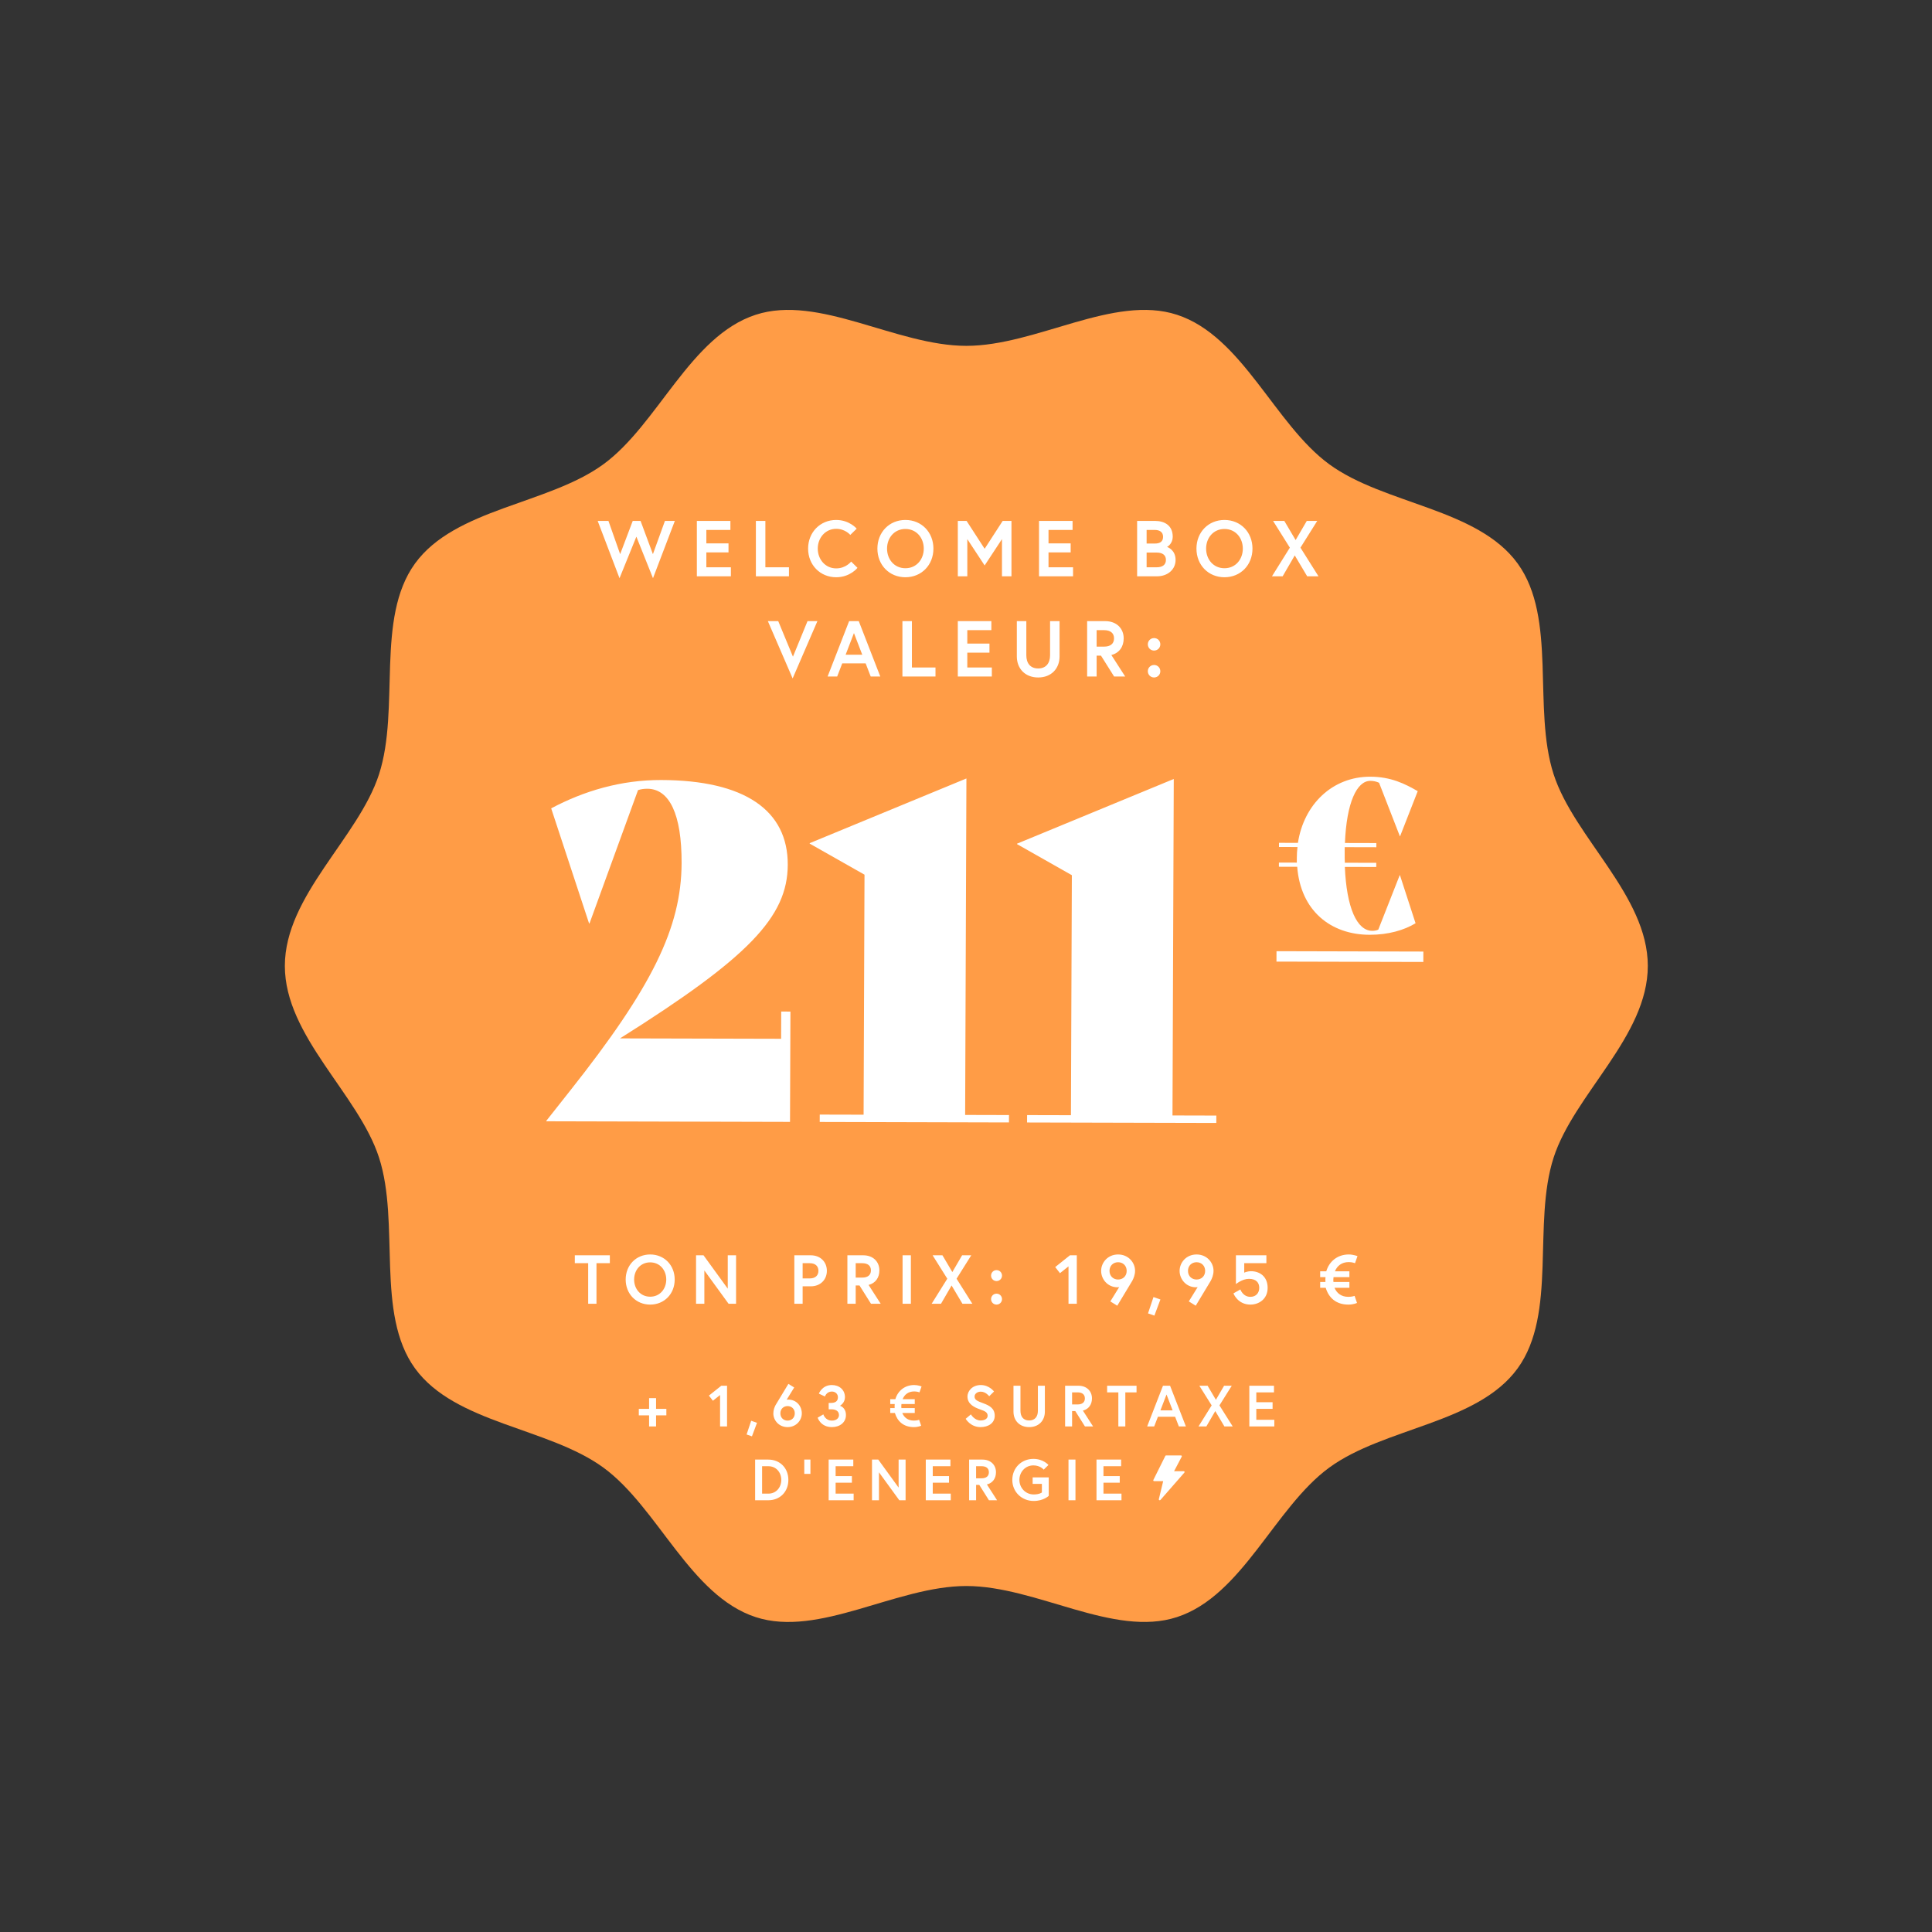
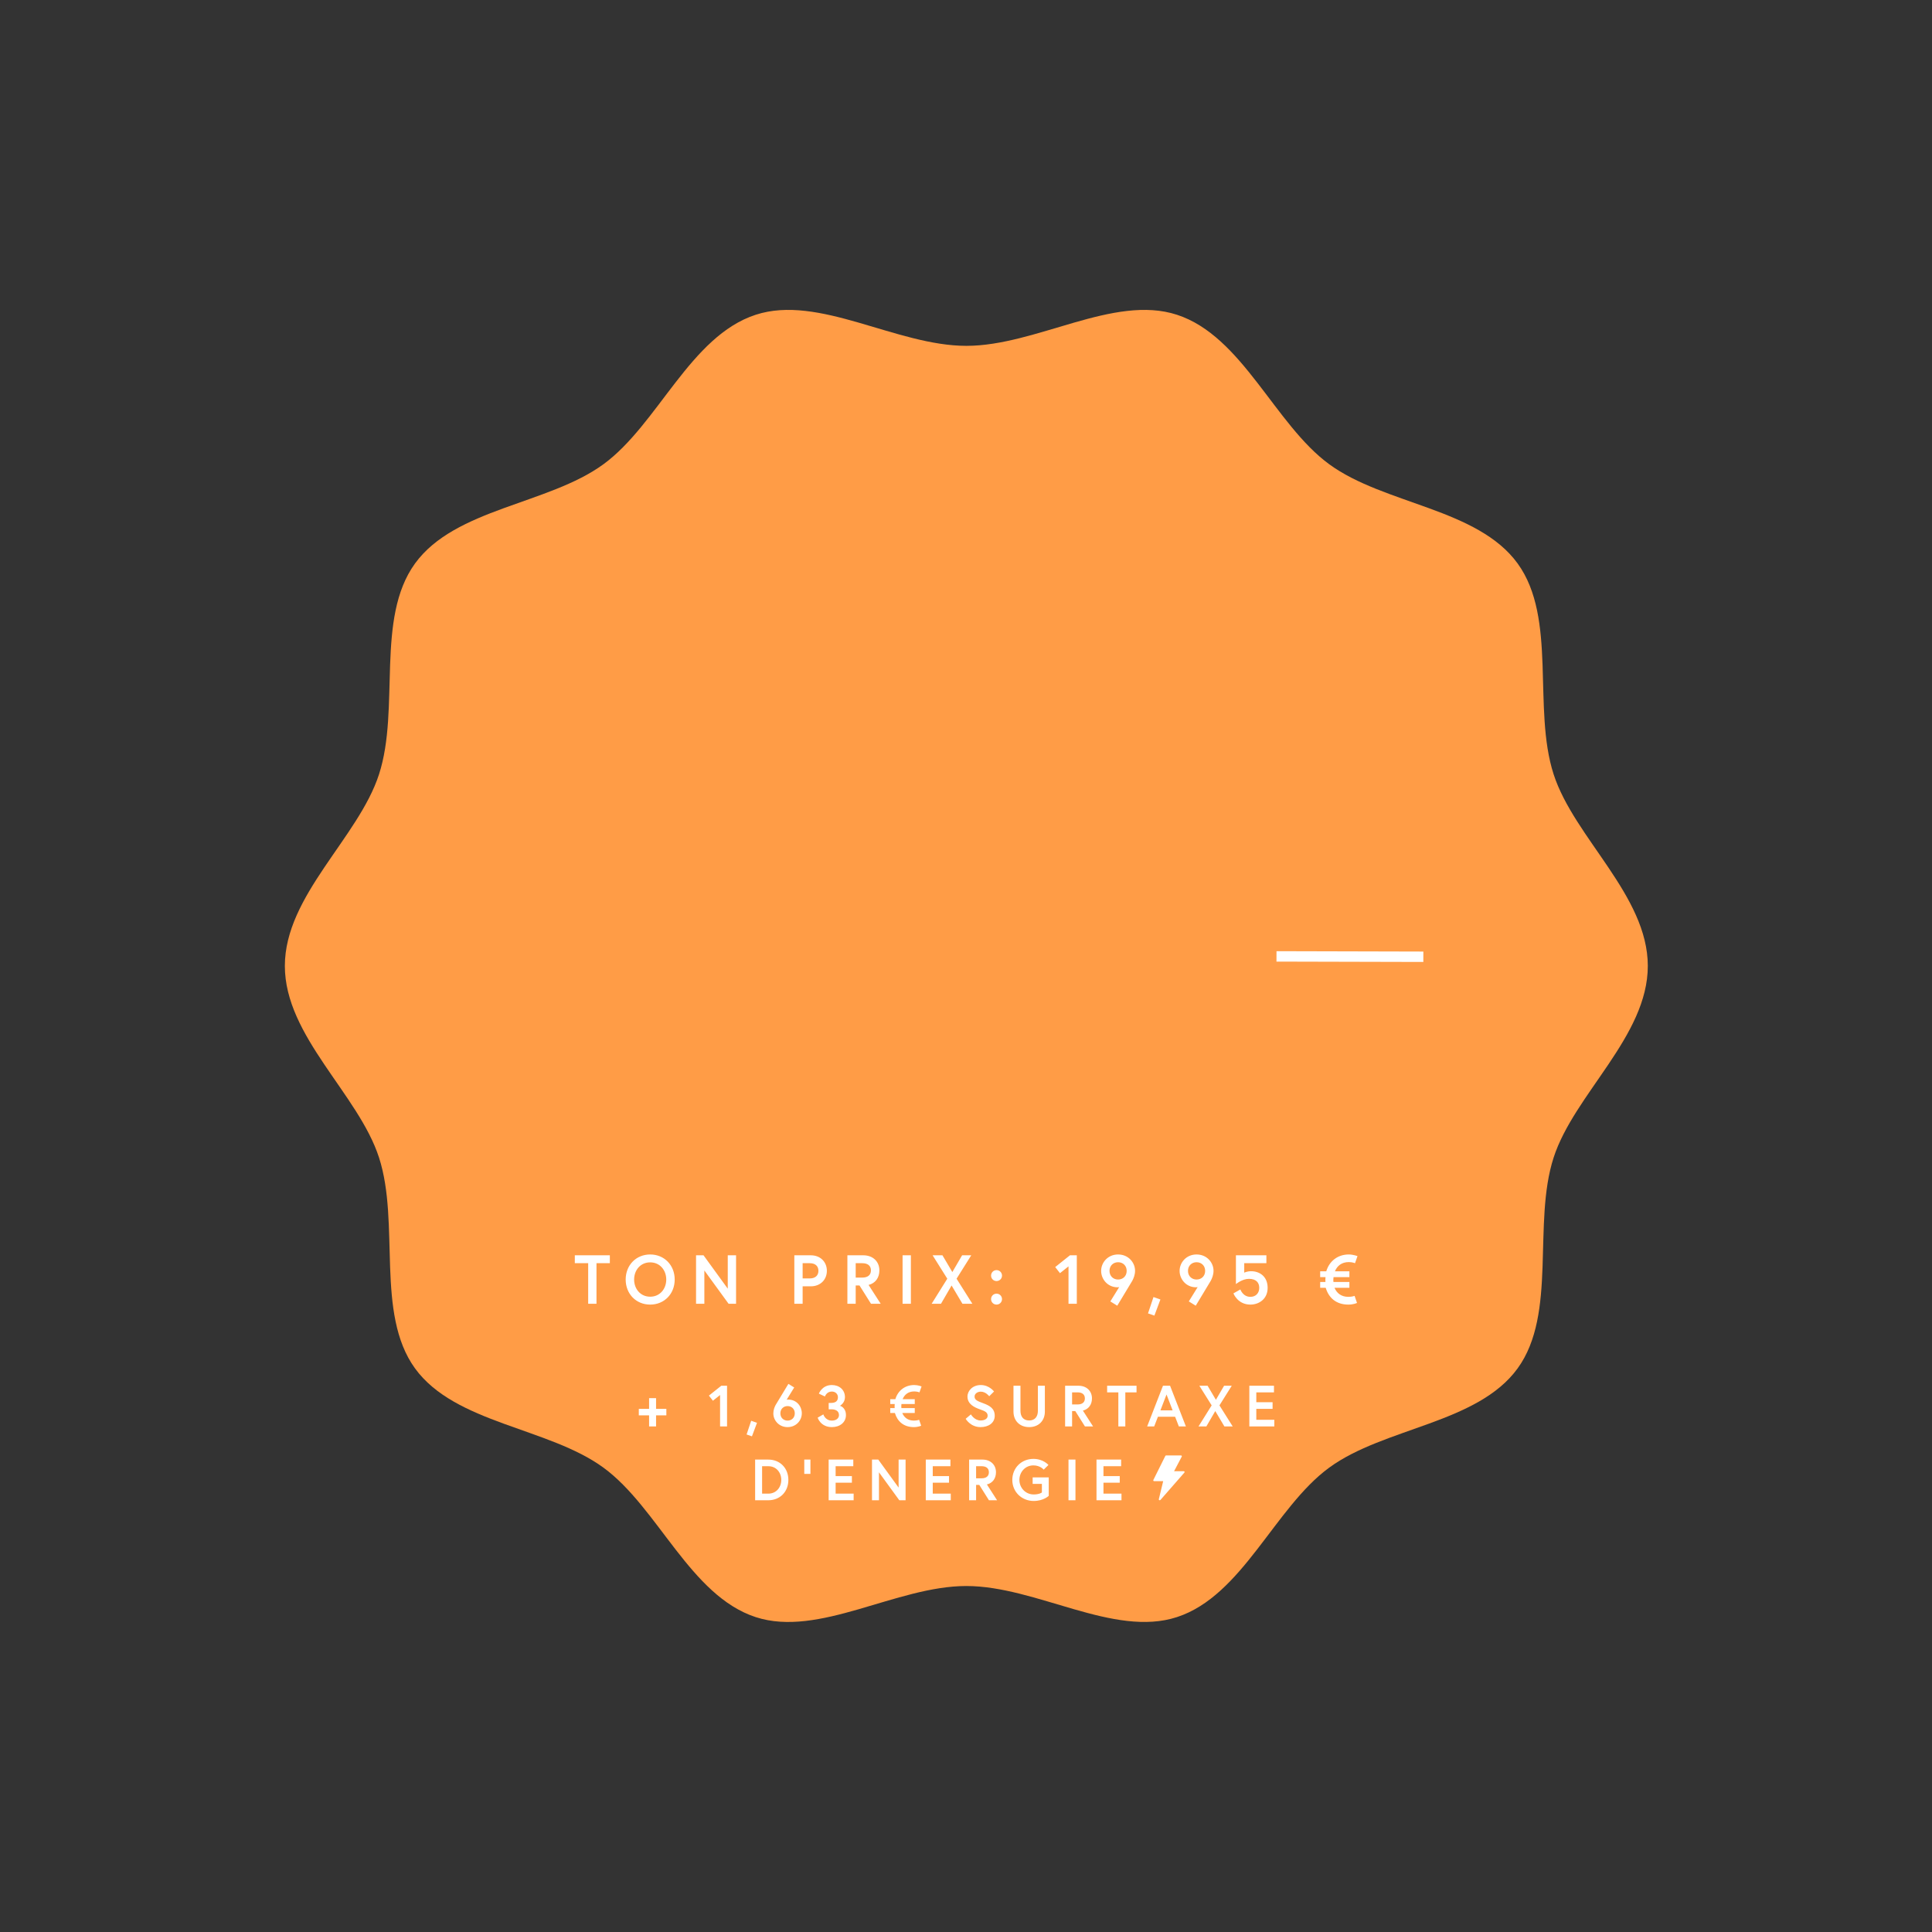
<svg xmlns="http://www.w3.org/2000/svg" width="2930" height="2930" viewBox="0 0 2930 2930" fill="none">
  <rect x="0" y="0" width="2930" height="2930" fill="#333333" stroke="none" />
  <path d="M2499 1464.91C2499 1358.2 2387.29 1270.51 2356.16 1174.22C2323.91 1074.41 2361.85 937.746 2301.66 854.669C2240.87 770.767 2099.34 765.088 2015.81 704.025C1933.1 643.572 1884.31 509.781 1784.94 477.356C1689.07 446.091 1571.74 524.497 1465.5 524.497C1359.26 524.497 1241.93 446.091 1146.06 477.356C1046.69 509.75 997.902 643.572 915.192 704.025C831.661 765.088 690.101 770.767 629.338 854.669C569.152 937.746 607.117 1074.41 574.836 1174.22C543.709 1270.54 432 1358.2 432 1464.91C432 1571.62 543.709 1659.31 574.836 1755.6C607.087 1855.41 569.152 1992.07 629.338 2075.15C690.132 2159.05 831.661 2164.73 915.192 2225.79C997.902 2286.25 1046.69 2420.04 1146.06 2452.46C1241.93 2483.73 1359.26 2405.29 1465.5 2405.29C1571.74 2405.29 1689.07 2483.7 1784.94 2452.43C1884.31 2420.04 1933.1 2286.22 2015.81 2225.76C2099.34 2164.7 2240.9 2159.02 2301.66 2075.12C2361.85 1992.04 2323.88 1855.38 2356.16 1755.57C2387.29 1659.31 2499 1571.65 2499 1464.91Z" fill="#FF9C46" />
-   <path d="M1023.42 790H1008.42L990.181 840.4L971.461 790H959.581L940.501 840.4L922.741 790H906.421L939.541 876.88L965.101 813.88L990.301 876.88L1023.42 790ZM1071.23 803.68H1107.71V790H1056.83V874H1108.43V860.32H1071.23V837.76H1104.83V824.08H1071.23V803.68ZM1146.34 874H1196.5V860.32H1160.74V790H1146.34V874ZM1268.14 862C1251.58 862 1240.18 848.2 1240.18 832C1240.18 815.8 1251.58 802 1268.14 802C1281.94 802 1289.5 811.24 1289.5 811.24L1299.22 801.76C1299.22 801.76 1288.3 788.56 1268.14 788.56C1243.9 788.56 1225.54 807.16 1225.54 832C1225.54 856.84 1243.9 875.44 1268.14 875.44C1289.38 875.44 1300.42 861.16 1300.42 861.16L1290.82 851.68C1290.82 851.68 1282.9 862 1268.14 862ZM1373.11 788.56C1348.63 788.56 1330.63 807.16 1330.63 832C1330.63 856.84 1348.63 875.44 1373.11 875.44C1397.59 875.44 1415.59 856.84 1415.59 832C1415.59 807.16 1397.59 788.56 1373.11 788.56ZM1373.11 861.76C1356.19 861.76 1345.27 848.2 1345.27 832C1345.27 815.8 1356.19 802.24 1373.11 802.24C1390.03 802.24 1400.95 815.8 1400.95 832C1400.95 848.2 1390.03 861.76 1373.11 861.76ZM1452.59 790V874H1466.99V817.6L1493.27 857.56L1519.55 817.6V874H1533.95V790H1520.63L1493.27 832.24L1465.91 790H1452.59ZM1590.14 803.68H1626.62V790H1575.74V874H1627.34V860.32H1590.14V837.76H1623.74V824.08H1590.14V803.68ZM1724.52 874H1754.76C1770.6 874 1782.84 863.92 1782.84 849.16C1782.84 834.04 1770.96 829.72 1769.76 829.48C1770.96 829.12 1778.52 824.2 1778.52 814C1778.52 796.36 1765.44 790 1751.76 790H1724.52V874ZM1754.28 860.32H1738.92V838H1754.28C1762.2 838 1768.2 841.24 1768.2 849.16C1768.2 857.08 1762.2 860.32 1754.28 860.32ZM1738.92 824.32V803.68H1751.28C1758.36 803.68 1763.88 806.68 1763.88 814C1763.88 821.32 1759.32 824.32 1751.28 824.32H1738.92ZM1856.98 788.56C1832.5 788.56 1814.5 807.16 1814.5 832C1814.5 856.84 1832.5 875.44 1856.98 875.44C1881.46 875.44 1899.46 856.84 1899.46 832C1899.46 807.16 1881.46 788.56 1856.98 788.56ZM1856.98 861.76C1840.06 861.76 1829.14 848.2 1829.14 832C1829.14 815.8 1840.06 802.24 1856.98 802.24C1873.9 802.24 1884.82 815.8 1884.82 832C1884.82 848.2 1873.9 861.76 1856.98 861.76ZM1982.42 874H1999.58L1972.22 830.56L1997.66 790H1981.82L1964.9 819.04L1947.74 790H1930.7L1956.14 830.56L1929.02 874H1945.22L1963.58 842.32L1982.42 874ZM1239.64 942H1224.64L1202.56 995.88L1180.24 942H1164.52L1202.08 1028.88L1239.64 942ZM1255.1 1026H1269.62L1277.3 1006.08H1312.82L1320.49 1026H1335.02L1302.38 942H1287.74L1255.1 1026ZM1295.06 960.12L1307.66 992.88H1282.46L1295.06 960.12ZM1368.58 1026H1418.74V1012.32H1382.98V942H1368.58V1026ZM1466.98 955.68H1503.46V942H1452.58V1026H1504.18V1012.32H1466.98V989.76H1500.58V976.08H1466.98V955.68ZM1592.49 993.72C1592.49 1005.72 1586.37 1013.76 1574.49 1013.76C1562.49 1013.76 1556.49 1005.72 1556.49 993.72C1556.49 966 1556.49 942 1556.49 942H1542.09V995.52C1542.09 1014 1554.69 1027.44 1574.49 1027.44C1594.29 1027.44 1606.89 1014 1606.89 995.52V942H1592.49C1592.49 942 1592.49 966 1592.49 993.72ZM1648.71 1026H1663.11V994.32H1669.71L1689.63 1026H1706.43L1685.43 993.36C1697.43 990.36 1704.15 980.76 1704.15 968.16C1704.15 952.8 1692.99 942 1676.31 942H1648.71V1026ZM1674.51 980.64H1663.11V955.68H1674.51C1683.75 955.68 1689.51 959.88 1689.51 968.16C1689.51 976.44 1683.75 980.64 1674.51 980.64ZM1740.75 1017.96C1740.75 1023.24 1744.95 1027.44 1750.23 1027.44C1755.51 1027.44 1759.71 1023.24 1759.71 1017.96C1759.71 1012.68 1755.51 1008.48 1750.23 1008.48C1744.95 1008.48 1740.75 1012.68 1740.75 1017.96ZM1740.75 977.16C1740.75 982.44 1744.95 986.64 1750.23 986.64C1755.51 986.64 1759.71 982.44 1759.71 977.16C1759.71 971.88 1755.51 967.68 1750.23 967.68C1744.95 967.68 1740.75 971.88 1740.75 977.16Z" fill="white" />
  <path d="M892.006 1977.24H904.606V1915.71H924.871V1903.74H871.741V1915.71H892.006V1977.24ZM986.049 1902.48C964.629 1902.48 948.879 1918.76 948.879 1940.49C948.879 1962.23 964.629 1978.5 986.049 1978.5C1007.47 1978.5 1023.22 1962.23 1023.22 1940.49C1023.22 1918.76 1007.47 1902.48 986.049 1902.48ZM986.049 1966.53C971.244 1966.53 961.689 1954.67 961.689 1940.49C961.689 1926.32 971.244 1914.45 986.049 1914.45C1000.85 1914.45 1010.41 1926.32 1010.41 1940.49C1010.41 1954.67 1000.85 1966.53 986.049 1966.53ZM1055.6 1903.74V1977.24H1068.2V1926.74L1104.95 1977.24H1116.29V1903.74H1103.69V1954.35L1066.94 1903.74H1055.6ZM1228.06 1938.81H1217.25V1915.71H1228.06C1236.67 1915.71 1241.19 1920.33 1241.19 1927.26C1241.19 1934.19 1236.67 1938.81 1228.06 1938.81ZM1204.65 1977.24H1217.25V1950.78H1229.64C1244.23 1950.78 1254 1940.7 1254 1927.26C1254 1913.82 1244.23 1903.74 1229.64 1903.74H1204.65V1977.24ZM1285.12 1977.24H1297.72V1949.52H1303.5L1320.93 1977.24H1335.63L1317.25 1948.68C1327.75 1946.06 1333.63 1937.66 1333.63 1926.63C1333.63 1913.19 1323.87 1903.74 1309.27 1903.74H1285.12V1977.24ZM1307.7 1937.55H1297.72V1915.71H1307.7C1315.78 1915.71 1320.82 1919.39 1320.82 1926.63C1320.82 1933.88 1315.78 1937.55 1307.7 1937.55ZM1368.81 1977.24H1381.41V1903.74H1368.81V1977.24ZM1459.62 1977.24H1474.64L1450.7 1939.23L1472.96 1903.74H1459.1L1444.29 1929.15L1429.28 1903.74H1414.37L1436.63 1939.23L1412.9 1977.24H1427.07L1443.14 1949.52L1459.62 1977.24ZM1503.02 1970.21C1503.02 1974.83 1506.69 1978.5 1511.31 1978.5C1515.93 1978.5 1519.61 1974.83 1519.61 1970.21C1519.61 1965.59 1515.93 1961.91 1511.31 1961.91C1506.69 1961.91 1503.02 1965.59 1503.02 1970.21ZM1503.02 1934.51C1503.02 1939.13 1506.69 1942.8 1511.31 1942.8C1515.93 1942.8 1519.61 1939.13 1519.61 1934.51C1519.61 1929.89 1515.93 1926.21 1511.31 1926.21C1506.69 1926.21 1503.02 1929.89 1503.02 1934.51ZM1600.29 1921.59L1607.53 1930.83L1620.45 1920.54V1977.24H1633.05V1903.74H1622.65L1600.29 1921.59ZM1683.9 1973.67L1694.4 1980.18C1694.4 1980.18 1716.03 1944.48 1717.19 1942.38C1719.08 1938.81 1721.39 1933.46 1721.39 1927.16C1721.39 1914.87 1711.41 1902.48 1695.66 1902.48C1679.91 1902.48 1669.94 1914.87 1669.94 1927.37C1669.94 1939.86 1679.7 1952.25 1694.82 1952.25C1695.98 1952.25 1697.34 1951.94 1697.34 1951.94L1683.9 1973.67ZM1695.66 1940.49C1688.42 1940.49 1682.64 1935.35 1682.64 1927.37C1682.64 1919.39 1688.42 1914.24 1695.66 1914.24C1702.91 1914.24 1708.68 1919.39 1708.68 1927.37C1708.68 1935.35 1702.91 1940.49 1695.66 1940.49ZM1749.34 1967.06L1741.04 1991.84L1750.7 1995.2L1759.84 1970.73L1749.34 1967.06ZM1802.91 1973.67L1813.41 1980.18C1813.41 1980.18 1835.04 1944.48 1836.19 1942.38C1838.08 1938.81 1840.39 1933.46 1840.39 1927.16C1840.39 1914.87 1830.42 1902.48 1814.67 1902.48C1798.92 1902.48 1788.94 1914.87 1788.94 1927.37C1788.94 1939.86 1798.71 1952.25 1813.83 1952.25C1814.98 1952.25 1816.35 1951.94 1816.35 1951.94L1802.91 1973.67ZM1814.67 1940.49C1807.42 1940.49 1801.65 1935.35 1801.65 1927.37C1801.65 1919.39 1807.42 1914.24 1814.67 1914.24C1821.91 1914.24 1827.69 1919.39 1827.69 1927.37C1827.69 1935.35 1821.91 1940.49 1814.67 1940.49ZM1922.45 1953.09C1922.45 1935.87 1910.37 1927.89 1897.35 1927.89C1891.05 1927.89 1886.96 1930.1 1886.96 1930.1V1915.71H1920.56V1903.74H1874.36V1947.42C1874.36 1947.42 1883.91 1939.44 1894.1 1939.44C1905.02 1939.44 1909.74 1945.22 1909.74 1953.09C1909.74 1960.76 1904.81 1966.74 1896.3 1966.74C1884.86 1966.74 1881.08 1955.51 1881.08 1955.51L1870.58 1961.49C1870.58 1961.49 1876.88 1978.5 1896.3 1978.5C1909.01 1978.5 1922.45 1970.31 1922.45 1953.09ZM2002.13 1936.82H2010.22C2010.11 1937.97 2010.01 1939.23 2010.01 1940.49C2010.01 1941.75 2010.01 1943.01 2010.11 1944.17H2002.13V1952.99H2010.53C2015.05 1968.21 2026.39 1978.5 2044.87 1978.5C2052.85 1978.5 2057.99 1975.98 2057.99 1975.98L2054.32 1965.27C2054.32 1965.27 2050.64 1966.74 2044.87 1966.74C2034.16 1966.74 2027.23 1961.18 2023.87 1952.99H2046.44V1944.17H2022.29C2022.08 1943.01 2022.08 1941.75 2022.08 1940.49C2022.08 1939.23 2022.19 1938.08 2022.4 1936.82H2046.44V1928H2024.5C2027.86 1919.81 2034.68 1914.03 2045.5 1914.03C2050.96 1914.03 2054.95 1915.71 2054.95 1915.71L2058.73 1905C2058.73 1905 2052.32 1902.48 2045.5 1902.48C2028.59 1902.48 2015.89 1912.77 2011.37 1928H2002.13V1936.82Z" fill="white" />
-   <path d="M1184.74 1534.09L1198.74 1534.12L1198.11 1701.42L828.51 1700.5L828.513 1699.8L864.385 1654.39C988.881 1497.2 1033.32 1407.01 1033.69 1309.01C1033.98 1234.81 1015.22 1196.27 981.621 1196.18C976.721 1196.17 971.818 1196.86 967.613 1198.25L894.047 1400.37L893.347 1400.37L835.907 1225.92C885.708 1199.45 941.771 1182.78 1002.67 1182.94C1129.37 1183.25 1195 1228.91 1194.69 1311.51C1194.39 1390.61 1135.35 1452.07 940.287 1574.78L1184.59 1575.39L1184.74 1534.09ZM1243.16 1701.53L1243.2 1690.34L1309.7 1690.5L1311.08 1326.5L1227.96 1279.4L1227.96 1278.7L1465.63 1180.59L1463.7 1690.88L1530.2 1691.05L1530.16 1702.25L1243.16 1701.53ZM1557.61 1702.32L1557.66 1691.12L1624.15 1691.28L1625.53 1327.28L1542.41 1280.18L1542.41 1279.48L1780.09 1181.37L1778.15 1691.66L1844.65 1691.83L1844.61 1703.03L1557.61 1702.32Z" fill="white" />
-   <path d="M2122.78 1327.23L2123.09 1327.23L2146.79 1400.16C2129.72 1410.53 2105.71 1417.73 2077.01 1417.66C2018.02 1417.51 1972.41 1381.12 1967.3 1314.54L1939.54 1314.47L1939.56 1308.16L1966.69 1308.23L1966.72 1300.98C1966.74 1295.3 1967.08 1289.94 1967.73 1284.57L1939.65 1284.51L1939.68 1278.2L1968.38 1278.27C1977.44 1219.61 2020.82 1177.77 2078.23 1177.91C2109.46 1177.99 2130.87 1188.76 2150.07 1199.85L2123.31 1268.24L2123 1268.24L2091.44 1187.09C2087.04 1185.19 2083.25 1184.23 2078.21 1184.22C2057.7 1184.17 2042.12 1217.25 2039.68 1278.44L2087.31 1278.56L2087.29 1284.87L2039.34 1284.75L2039.3 1294.53C2039.28 1299.26 2039.27 1304 2039.56 1308.41L2087.2 1308.53L2087.17 1314.84L2039.54 1314.72C2042.15 1376.56 2057.79 1411.61 2081.13 1411.67C2084.28 1411.68 2088.07 1411.06 2090.29 1409.8L2122.78 1327.23Z" fill="white" />
  <path d="M1935.9 1442.54L2158.61 1443.1L2158.56 1458.87L1935.84 1458.32L1935.9 1442.54Z" fill="white" />
  <path d="M1010.57 2136.63H994.97V2120.41H984.395V2136.63H968.796V2146.5H984.395V2163.24H994.97V2146.5H1010.57V2136.63ZM1075.12 2116.53L1081.2 2124.29L1092.04 2115.65V2163.24H1102.62V2101.55H1093.89L1075.12 2116.53ZM1139.22 2154.69L1132.26 2175.49L1140.37 2178.31L1148.04 2157.78L1139.22 2154.69ZM1204.46 2104.2L1195.64 2098.73C1195.64 2098.73 1177.23 2129.05 1176.26 2130.81C1174.67 2133.72 1172.82 2138.3 1172.82 2143.59C1172.82 2153.9 1181.19 2164.3 1194.41 2164.3C1207.63 2164.3 1216 2153.9 1216 2143.41C1216 2132.93 1208.42 2122.53 1195.12 2122.53C1194.15 2122.53 1193 2122.79 1193 2122.79L1204.46 2104.2ZM1194.41 2132.4C1200.49 2132.4 1205.34 2136.72 1205.34 2143.41C1205.34 2150.11 1200.49 2154.43 1194.41 2154.43C1188.33 2154.43 1183.48 2150.11 1183.48 2143.41C1183.48 2136.72 1188.33 2132.4 1194.41 2132.4ZM1270.77 2119C1270.77 2125.26 1266.54 2127.64 1260.11 2127.64H1256.76V2137.33H1261.17C1266.72 2137.33 1272.36 2139.54 1272.36 2146.06C1272.36 2150.82 1268.3 2154.43 1261.61 2154.43C1251.38 2154.43 1248.65 2145 1248.65 2145L1240.01 2150.02C1240.01 2150.02 1244.42 2164.3 1261.61 2164.3C1273.59 2164.3 1282.93 2157.25 1282.93 2146.06C1282.93 2134.25 1273.86 2131.96 1273.86 2131.96C1273.86 2131.96 1281.43 2127.81 1281.43 2119C1281.43 2107.63 1272.8 2100.49 1261.52 2100.49C1246.62 2100.49 1241.86 2113.54 1241.86 2113.54L1251.03 2117.86C1251.03 2117.86 1253.5 2110.36 1261.52 2110.36C1266.98 2110.36 1270.77 2114.07 1270.77 2119ZM1350.11 2129.31H1356.9C1356.81 2130.28 1356.72 2131.34 1356.72 2132.4C1356.72 2133.45 1356.72 2134.51 1356.81 2135.48H1350.11V2142.88H1357.16C1360.95 2155.66 1370.47 2164.3 1385.98 2164.3C1392.68 2164.3 1397 2162.18 1397 2162.18L1393.91 2153.2C1393.91 2153.2 1390.83 2154.43 1385.98 2154.43C1376.99 2154.43 1371.17 2149.76 1368.35 2142.88H1387.3V2135.48H1367.03C1366.86 2134.51 1366.86 2133.45 1366.86 2132.4C1366.86 2131.34 1366.94 2130.37 1367.12 2129.31H1387.3V2121.91H1368.88C1371.7 2115.04 1377.43 2110.19 1386.51 2110.19C1391.09 2110.19 1394.44 2111.6 1394.44 2111.6L1397.61 2102.61C1397.61 2102.61 1392.24 2100.49 1386.51 2100.49C1372.32 2100.49 1361.66 2109.13 1357.87 2121.91H1350.11V2129.31ZM1497.82 2147.11C1497.82 2152.14 1492.35 2154.25 1487.07 2154.25C1477.73 2154.25 1472.44 2145 1472.44 2145L1464.51 2151.7C1464.51 2151.7 1471.64 2164.3 1487.07 2164.3C1498.7 2164.3 1508.57 2158.31 1508.57 2147.11C1508.57 2135.92 1500.73 2131.69 1491.3 2128.17C1482.84 2124.99 1477.99 2123.32 1477.99 2117.94C1477.99 2113.8 1482.13 2110.54 1487.42 2110.54C1495.09 2110.54 1500.2 2117.5 1500.2 2117.5L1507.51 2110.28C1507.51 2110.28 1500.29 2100.49 1487.42 2100.49C1474.99 2100.49 1467.24 2109.22 1467.24 2117.94C1467.24 2129.4 1477.46 2134.34 1486.54 2137.51C1493.85 2140.06 1497.82 2141.91 1497.82 2147.11ZM1574.03 2139.54C1574.03 2148.35 1569.53 2154.25 1560.81 2154.25C1551.99 2154.25 1547.59 2148.35 1547.59 2139.54C1547.59 2119.18 1547.59 2101.55 1547.59 2101.55H1537.01V2140.86C1537.01 2154.43 1546.27 2164.3 1560.81 2164.3C1575.35 2164.3 1584.6 2154.43 1584.6 2140.86V2101.55H1574.03C1574.03 2101.55 1574.03 2119.18 1574.03 2139.54ZM1615.31 2163.24H1625.89V2139.98H1630.74L1645.37 2163.24H1657.7L1642.28 2139.27C1651.09 2137.07 1656.03 2130.02 1656.03 2120.76C1656.03 2109.48 1647.83 2101.55 1635.58 2101.55H1615.31V2163.24ZM1634.26 2129.93H1625.89V2111.6H1634.26C1641.05 2111.6 1645.28 2114.68 1645.28 2120.76C1645.28 2126.84 1641.05 2129.93 1634.26 2129.93ZM1696.04 2163.24H1706.62V2111.6H1723.63V2101.55H1679.03V2111.6H1696.04V2163.24ZM1739.76 2163.24H1750.42L1756.06 2148.61H1782.15L1787.79 2163.24H1798.46L1774.48 2101.55H1763.73L1739.76 2163.24ZM1769.11 2114.86L1778.36 2138.92H1759.85L1769.11 2114.86ZM1856.86 2163.24H1869.46L1849.37 2131.34L1868.05 2101.55H1856.42L1843.99 2122.88L1831.39 2101.55H1818.88L1837.56 2131.34L1817.64 2163.24H1829.54L1843.03 2139.98L1856.86 2163.24ZM1905.27 2111.6H1932.06V2101.55H1894.7V2163.24H1932.59V2153.2H1905.27V2136.63H1929.95V2126.58H1905.27V2111.6ZM1165.11 2213.55H1145.2V2275.24H1165.11C1183.09 2275.24 1195.61 2262.2 1195.61 2244.4C1195.61 2226.59 1183.09 2213.55 1165.11 2213.55ZM1165.29 2265.2H1155.77V2223.6H1165.29C1177.27 2223.6 1184.85 2233.12 1184.85 2244.4C1184.85 2255.59 1177.27 2265.2 1165.29 2265.2ZM1219.73 2235.23H1229.07V2213.55H1219.73V2235.23ZM1267.28 2223.6H1294.07V2213.55H1256.7V2275.24H1294.6V2265.2H1267.28V2248.63H1291.95V2238.58H1267.28V2223.6ZM1322.44 2213.55V2275.24H1333.01V2232.85L1363.86 2275.24H1373.38V2213.55H1362.8V2256.03L1331.95 2213.55H1322.44ZM1414.58 2223.6H1441.38V2213.55H1404.01V2275.24H1441.9V2265.2H1414.58V2248.63H1439.26V2238.58H1414.58V2223.6ZM1469.74 2275.24H1480.32V2251.98H1485.17L1499.8 2275.24H1512.14L1496.71 2251.27C1505.53 2249.07 1510.46 2242.02 1510.46 2232.76C1510.46 2221.48 1502.26 2213.55 1490.01 2213.55H1469.74V2275.24ZM1488.69 2241.93H1480.32V2223.6H1488.69C1495.48 2223.6 1499.71 2226.68 1499.71 2232.76C1499.71 2238.84 1495.48 2241.93 1488.69 2241.93ZM1567.66 2266.43C1555.23 2266.43 1545.98 2256.29 1545.98 2244.4C1545.98 2232.5 1554.79 2222.36 1567.22 2222.36C1577.7 2222.36 1582.82 2228.8 1582.82 2228.8L1590.04 2221.75C1590.04 2221.75 1582.38 2212.49 1567.22 2212.49C1549.15 2212.49 1535.23 2226.15 1535.23 2244.4C1535.23 2262.64 1549.59 2276.3 1567.66 2276.3C1582.64 2276.3 1590.48 2268.54 1590.48 2268.54V2240.52H1566.07V2250.39H1580.08V2263.43C1580.08 2263.43 1576.47 2266.43 1567.66 2266.43ZM1620.44 2275.24H1631.01V2213.55H1620.44V2275.24ZM1673.48 2223.6H1700.27V2213.55H1662.91V2275.24H1700.8V2265.2H1673.48V2248.63H1698.16V2238.58H1673.48V2223.6ZM1769.18 2235.23H1778.52V2213.55H1769.18V2235.23Z" fill="white" />
  <path d="M1796.39 2231.88C1796.28 2231.67 1796.1 2231.49 1795.88 2231.36C1795.65 2231.24 1795.4 2231.17 1795.14 2231.17H1780.57L1792.2 2209.04C1792.31 2208.85 1792.35 2208.64 1792.34 2208.42C1792.32 2208.21 1792.25 2208.01 1792.12 2207.83C1792 2207.65 1791.82 2207.5 1791.62 2207.4C1791.41 2207.3 1791.18 2207.24 1790.94 2207.24H1768.57C1768.3 2207.24 1768.04 2207.31 1767.81 2207.44C1767.59 2207.58 1767.41 2207.76 1767.3 2207.99L1749.12 2244.51C1749.03 2244.7 1748.99 2244.91 1749 2245.12C1749.02 2245.33 1749.1 2245.53 1749.22 2245.71C1749.35 2245.88 1749.53 2246.03 1749.73 2246.13C1749.94 2246.23 1750.16 2246.28 1750.4 2246.28H1764.04L1757.42 2273.72C1757.35 2274 1757.39 2274.29 1757.53 2274.54C1757.67 2274.8 1757.9 2275.01 1758.19 2275.13C1758.48 2275.25 1758.8 2275.28 1759.11 2275.21C1759.41 2275.15 1759.69 2274.99 1759.88 2274.77L1796.23 2233.21C1796.4 2233.02 1796.5 2232.8 1796.53 2232.56C1796.55 2232.33 1796.51 2232.09 1796.39 2231.88Z" fill="white" />
</svg>